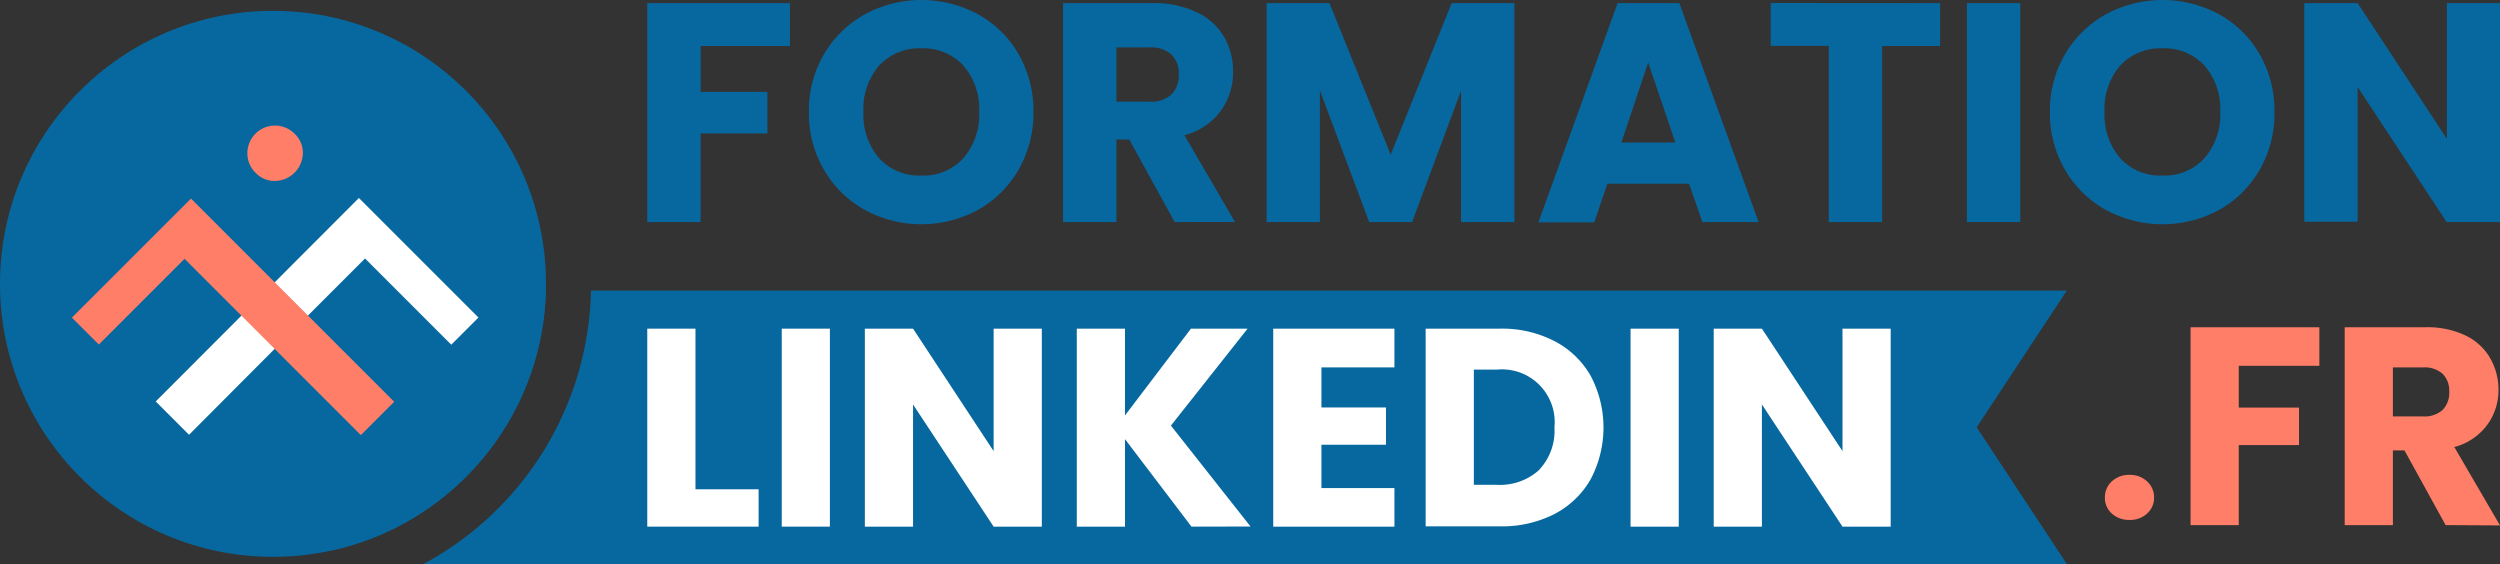
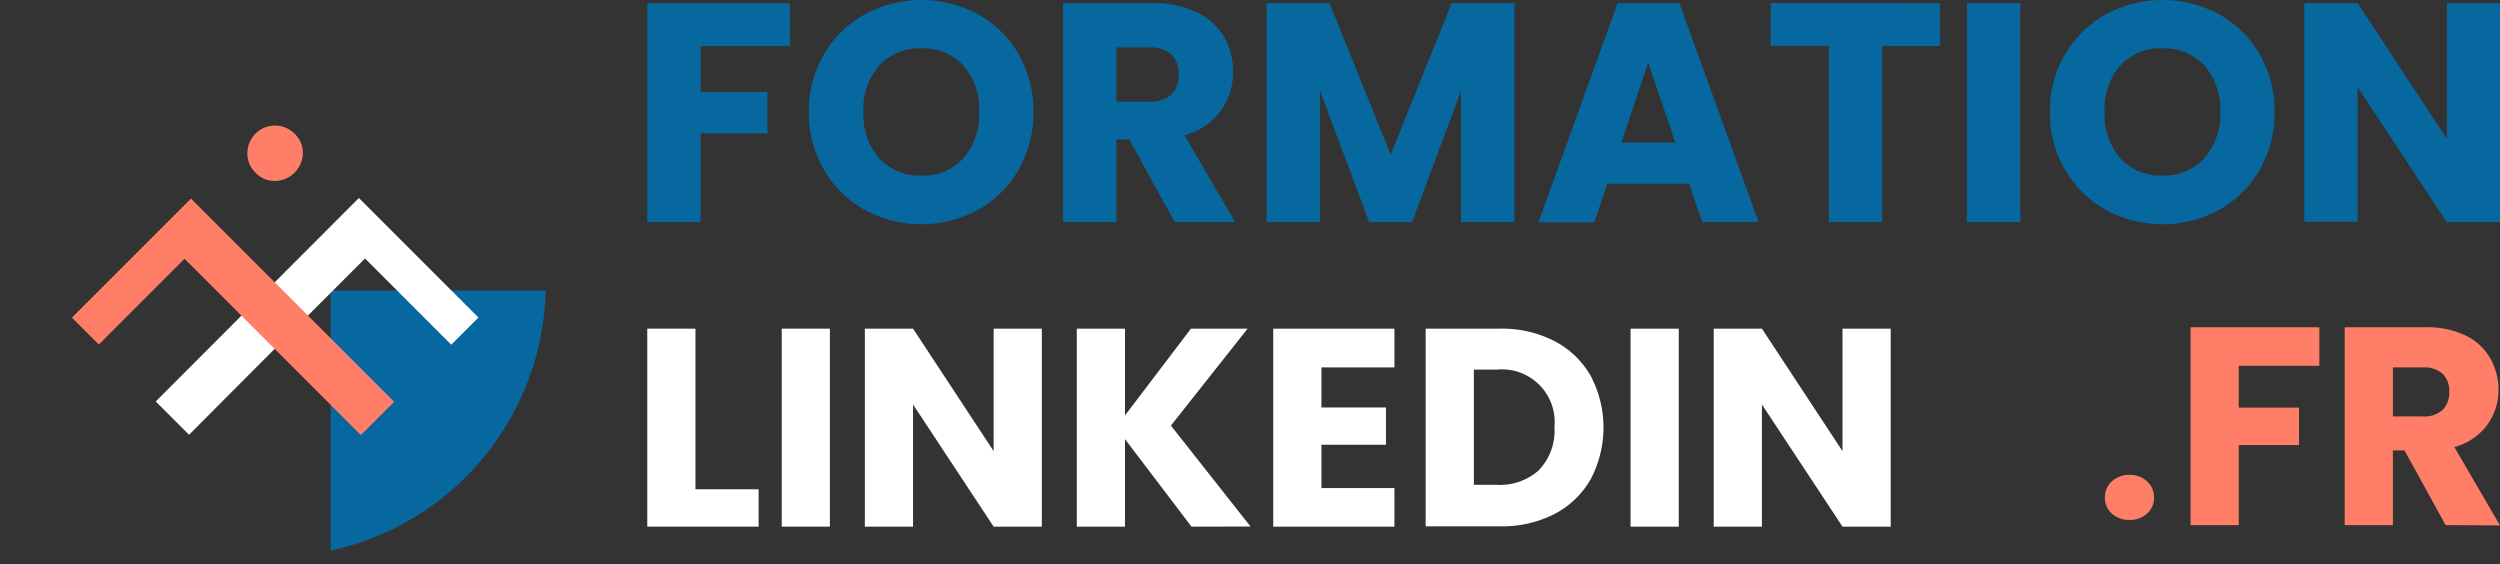
<svg xmlns="http://www.w3.org/2000/svg" viewBox="0 0 408.25 92.1">
  <rect x="0" y="0" width="408.25" height="92.1" fill="#333333" stroke="none" />
  <defs>
    <style>.cls-1{fill:#07689f;}.cls-2{fill:#fff;}.cls-3{fill:#ff7e67;}</style>
  </defs>
  <g id="Calque_2" data-name="Calque 2">
    <g id="Calque_1-2" data-name="Calque 1">
-       <circle class="cls-1" cx="44.58" cy="46.35" r="44.58" />
      <path class="cls-1" d="M89.11,47.45H54V89.92A44.56,44.56,0,0,0,89.11,47.45Z" />
-       <path class="cls-1" d="M337.51,47.45h-241A51.93,51.93,0,0,1,69.15,92.1H337.51L322.79,69.78Z" />
+       <path class="cls-1" d="M337.51,47.45h-241H337.51L322.79,69.78Z" />
      <path class="cls-1" d="M129,.51v7H114.41V15h10.9V21.8h-10.9V36.26H105.7V.51Z" />
      <path class="cls-1" d="M141.23,34.28a17.48,17.48,0,0,1-6.67-6.55,18.26,18.26,0,0,1-2.47-9.45,18.15,18.15,0,0,1,2.47-9.42,17.54,17.54,0,0,1,6.67-6.52,19.43,19.43,0,0,1,18.49,0,17.21,17.21,0,0,1,6.62,6.52,18.51,18.51,0,0,1,2.42,9.42,18.53,18.53,0,0,1-2.44,9.45,17.45,17.45,0,0,1-6.63,6.55,19.37,19.37,0,0,1-18.46,0Zm16.1-8.46a10.84,10.84,0,0,0,2.57-7.54,10.84,10.84,0,0,0-2.57-7.56,8.85,8.85,0,0,0-6.86-2.83,9,9,0,0,0-6.9,2.8A10.82,10.82,0,0,0,141,18.28a10.85,10.85,0,0,0,2.57,7.57,8.9,8.9,0,0,0,6.9,2.82A8.76,8.76,0,0,0,157.33,25.82Z" />
      <path class="cls-1" d="M191.83,36.26,184.4,22.77h-2.09V36.26H173.6V.51h14.62A16,16,0,0,1,195.42,2,10.08,10.08,0,0,1,199.88,6a11.21,11.21,0,0,1,1.48,5.72,10.64,10.64,0,0,1-2,6.37,10.84,10.84,0,0,1-5.94,4l8.25,14.16ZM182.31,16.6h5.4a5,5,0,0,0,3.59-1.17,4.41,4.41,0,0,0,1.2-3.31,4.28,4.28,0,0,0-1.2-3.21,5,5,0,0,0-3.59-1.17h-5.4Z" />
      <path class="cls-1" d="M247.3.51V36.26h-8.71V14.82l-8,21.44h-7l-8.05-21.49V36.26h-8.7V.51H217.1l10,24.75L237.06.51Z" />
      <path class="cls-1" d="M275.82,30H262.48l-2.14,6.31h-9.12L264.16.51h10.08l12.94,35.75H278Zm-2.24-6.73-4.43-13.08-4.38,13.08Z" />
      <path class="cls-1" d="M316.82.51v7h-9.47V36.26h-8.71V7.49h-9.48v-7Z" />
      <path class="cls-1" d="M329.91.51V36.26H321.2V.51Z" />
      <path class="cls-1" d="M343.89,34.28a17.55,17.55,0,0,1-6.67-6.55,18.26,18.26,0,0,1-2.47-9.45,18.15,18.15,0,0,1,2.47-9.42,17.61,17.61,0,0,1,6.67-6.52,19.43,19.43,0,0,1,18.49,0A17.21,17.21,0,0,1,369,8.86a18.51,18.51,0,0,1,2.42,9.42A18.43,18.43,0,0,1,369,27.73a17.42,17.42,0,0,1-6.62,6.55,19.39,19.39,0,0,1-18.47,0ZM360,25.82a10.84,10.84,0,0,0,2.57-7.54A10.84,10.84,0,0,0,360,10.72a8.85,8.85,0,0,0-6.86-2.83,9,9,0,0,0-6.9,2.8,10.82,10.82,0,0,0-2.57,7.59,10.85,10.85,0,0,0,2.57,7.57,8.9,8.9,0,0,0,6.9,2.82A8.76,8.76,0,0,0,360,25.82Z" />
      <path class="cls-1" d="M408.25,36.26h-8.71L385,14.21v22h-8.71V.51H385l14.57,22.16V.51h8.71Z" />
      <path class="cls-2" d="M113.57,79.9h10.31V86H105.7V53.67h7.87Z" />
      <path class="cls-2" d="M135.52,53.67V86h-7.86V53.67Z" />
      <path class="cls-2" d="M170.13,86h-7.87L149.1,66.05V86h-7.87V53.67h7.87l13.16,20v-20h7.87Z" />
      <path class="cls-2" d="M194.57,86,183.71,71.71V86h-7.87V53.67h7.87V67.84l10.77-14.17h9.25L191.21,69.5l13,16.48Z" />
      <path class="cls-2" d="M215.79,60v6.54h10.54v6.08H215.79v7.08h11.92V86H207.92V53.67h19.79V60Z" />
      <path class="cls-2" d="M253.84,55.7a14.47,14.47,0,0,1,5.92,5.68,18.07,18.07,0,0,1,0,16.87,14.45,14.45,0,0,1-5.94,5.7,18.81,18.81,0,0,1-8.9,2H232.81V53.67h12.11A18.64,18.64,0,0,1,253.84,55.7Zm-2.48,21a9.24,9.24,0,0,0,2.48-6.91,8.61,8.61,0,0,0-9.43-9.43h-3.73V79.17h3.73A9.52,9.52,0,0,0,251.36,76.73Z" />
      <path class="cls-2" d="M274.14,53.67V86h-7.87V53.67Z" />
      <path class="cls-2" d="M308.75,86h-7.87L287.72,66.05V86h-7.87V53.67h7.87l13.16,20v-20h7.87Z" />
      <path class="cls-3" d="M344.85,83.85a3.39,3.39,0,0,1-1.12-2.59,3.48,3.48,0,0,1,1.12-2.64,4.08,4.08,0,0,1,2.91-1.07,4,4,0,0,1,2.87,1.07,3.49,3.49,0,0,1,1.13,2.64,3.4,3.4,0,0,1-1.13,2.59,4,4,0,0,1-2.87,1.05A4.11,4.11,0,0,1,344.85,83.85Z" />
      <path class="cls-3" d="M378.75,53.44v6.3H365.59v6.82h9.84v6.12h-9.84V85.75h-7.87V53.44Z" />
      <path class="cls-3" d="M399.37,85.75l-6.72-12.2h-1.89v12.2h-7.87V53.44H396.1a14.4,14.4,0,0,1,6.51,1.34,9.21,9.21,0,0,1,4,3.65A10.22,10.22,0,0,1,408,63.61a9.54,9.54,0,0,1-1.82,5.75A9.74,9.74,0,0,1,400.79,73l7.46,12.8ZM390.76,68h4.88a4.44,4.44,0,0,0,3.24-1.06,4,4,0,0,0,1.08-3,3.89,3.89,0,0,0-1.08-2.9A4.48,4.48,0,0,0,395.64,60h-4.88Z" />
      <path class="cls-2" d="M78.13,51.85l-4.44,4.44L59.61,42.21,49.82,52l11,11-4.44,4.44-11-11L30.87,71l-5.44-5.44L58.61,32.33Z" />
      <path class="cls-3" d="M30.14,42.26l-14,14-4.4-4.39L31.19,32.43,64.37,65.61l-5.44,5.44Z" />
      <path class="cls-3" d="M40.4,25.06a4.51,4.51,0,0,1,7.74-3.19A4.26,4.26,0,0,1,49.46,25a4.63,4.63,0,0,1-4.55,4.55,4.26,4.26,0,0,1-3.15-1.31A4.38,4.38,0,0,1,40.4,25.06Z" />
    </g>
  </g>
</svg>